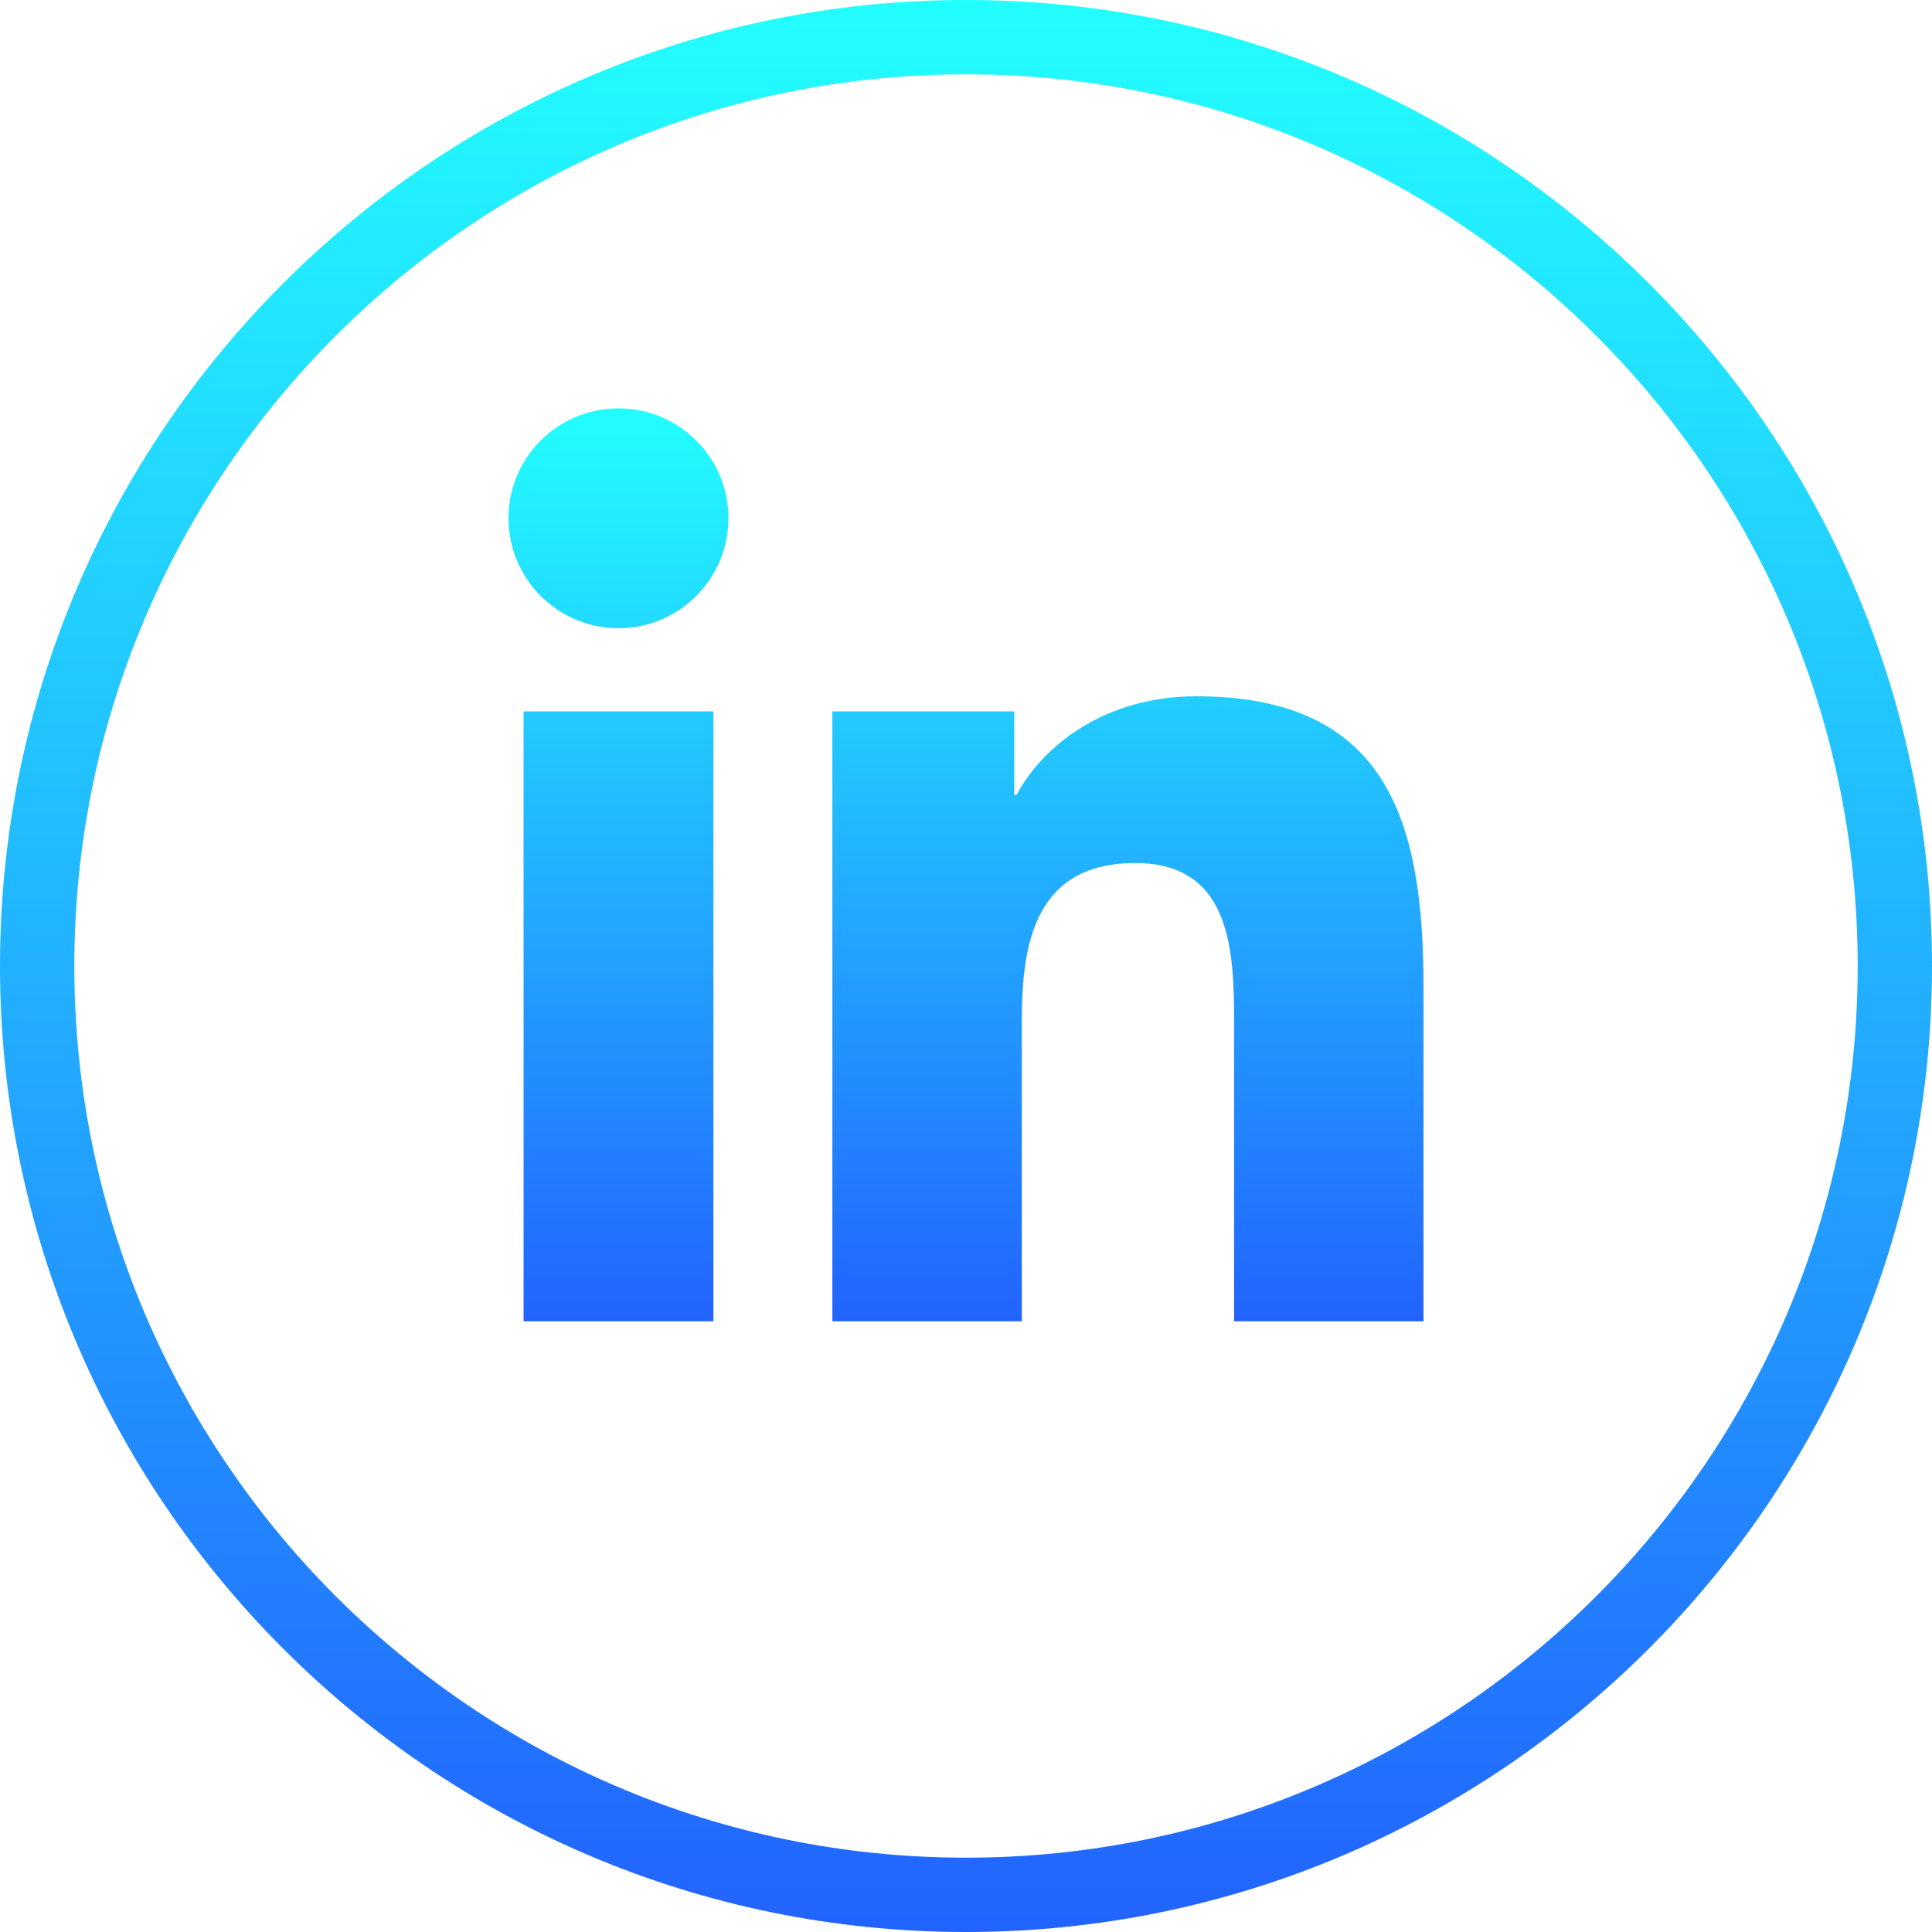
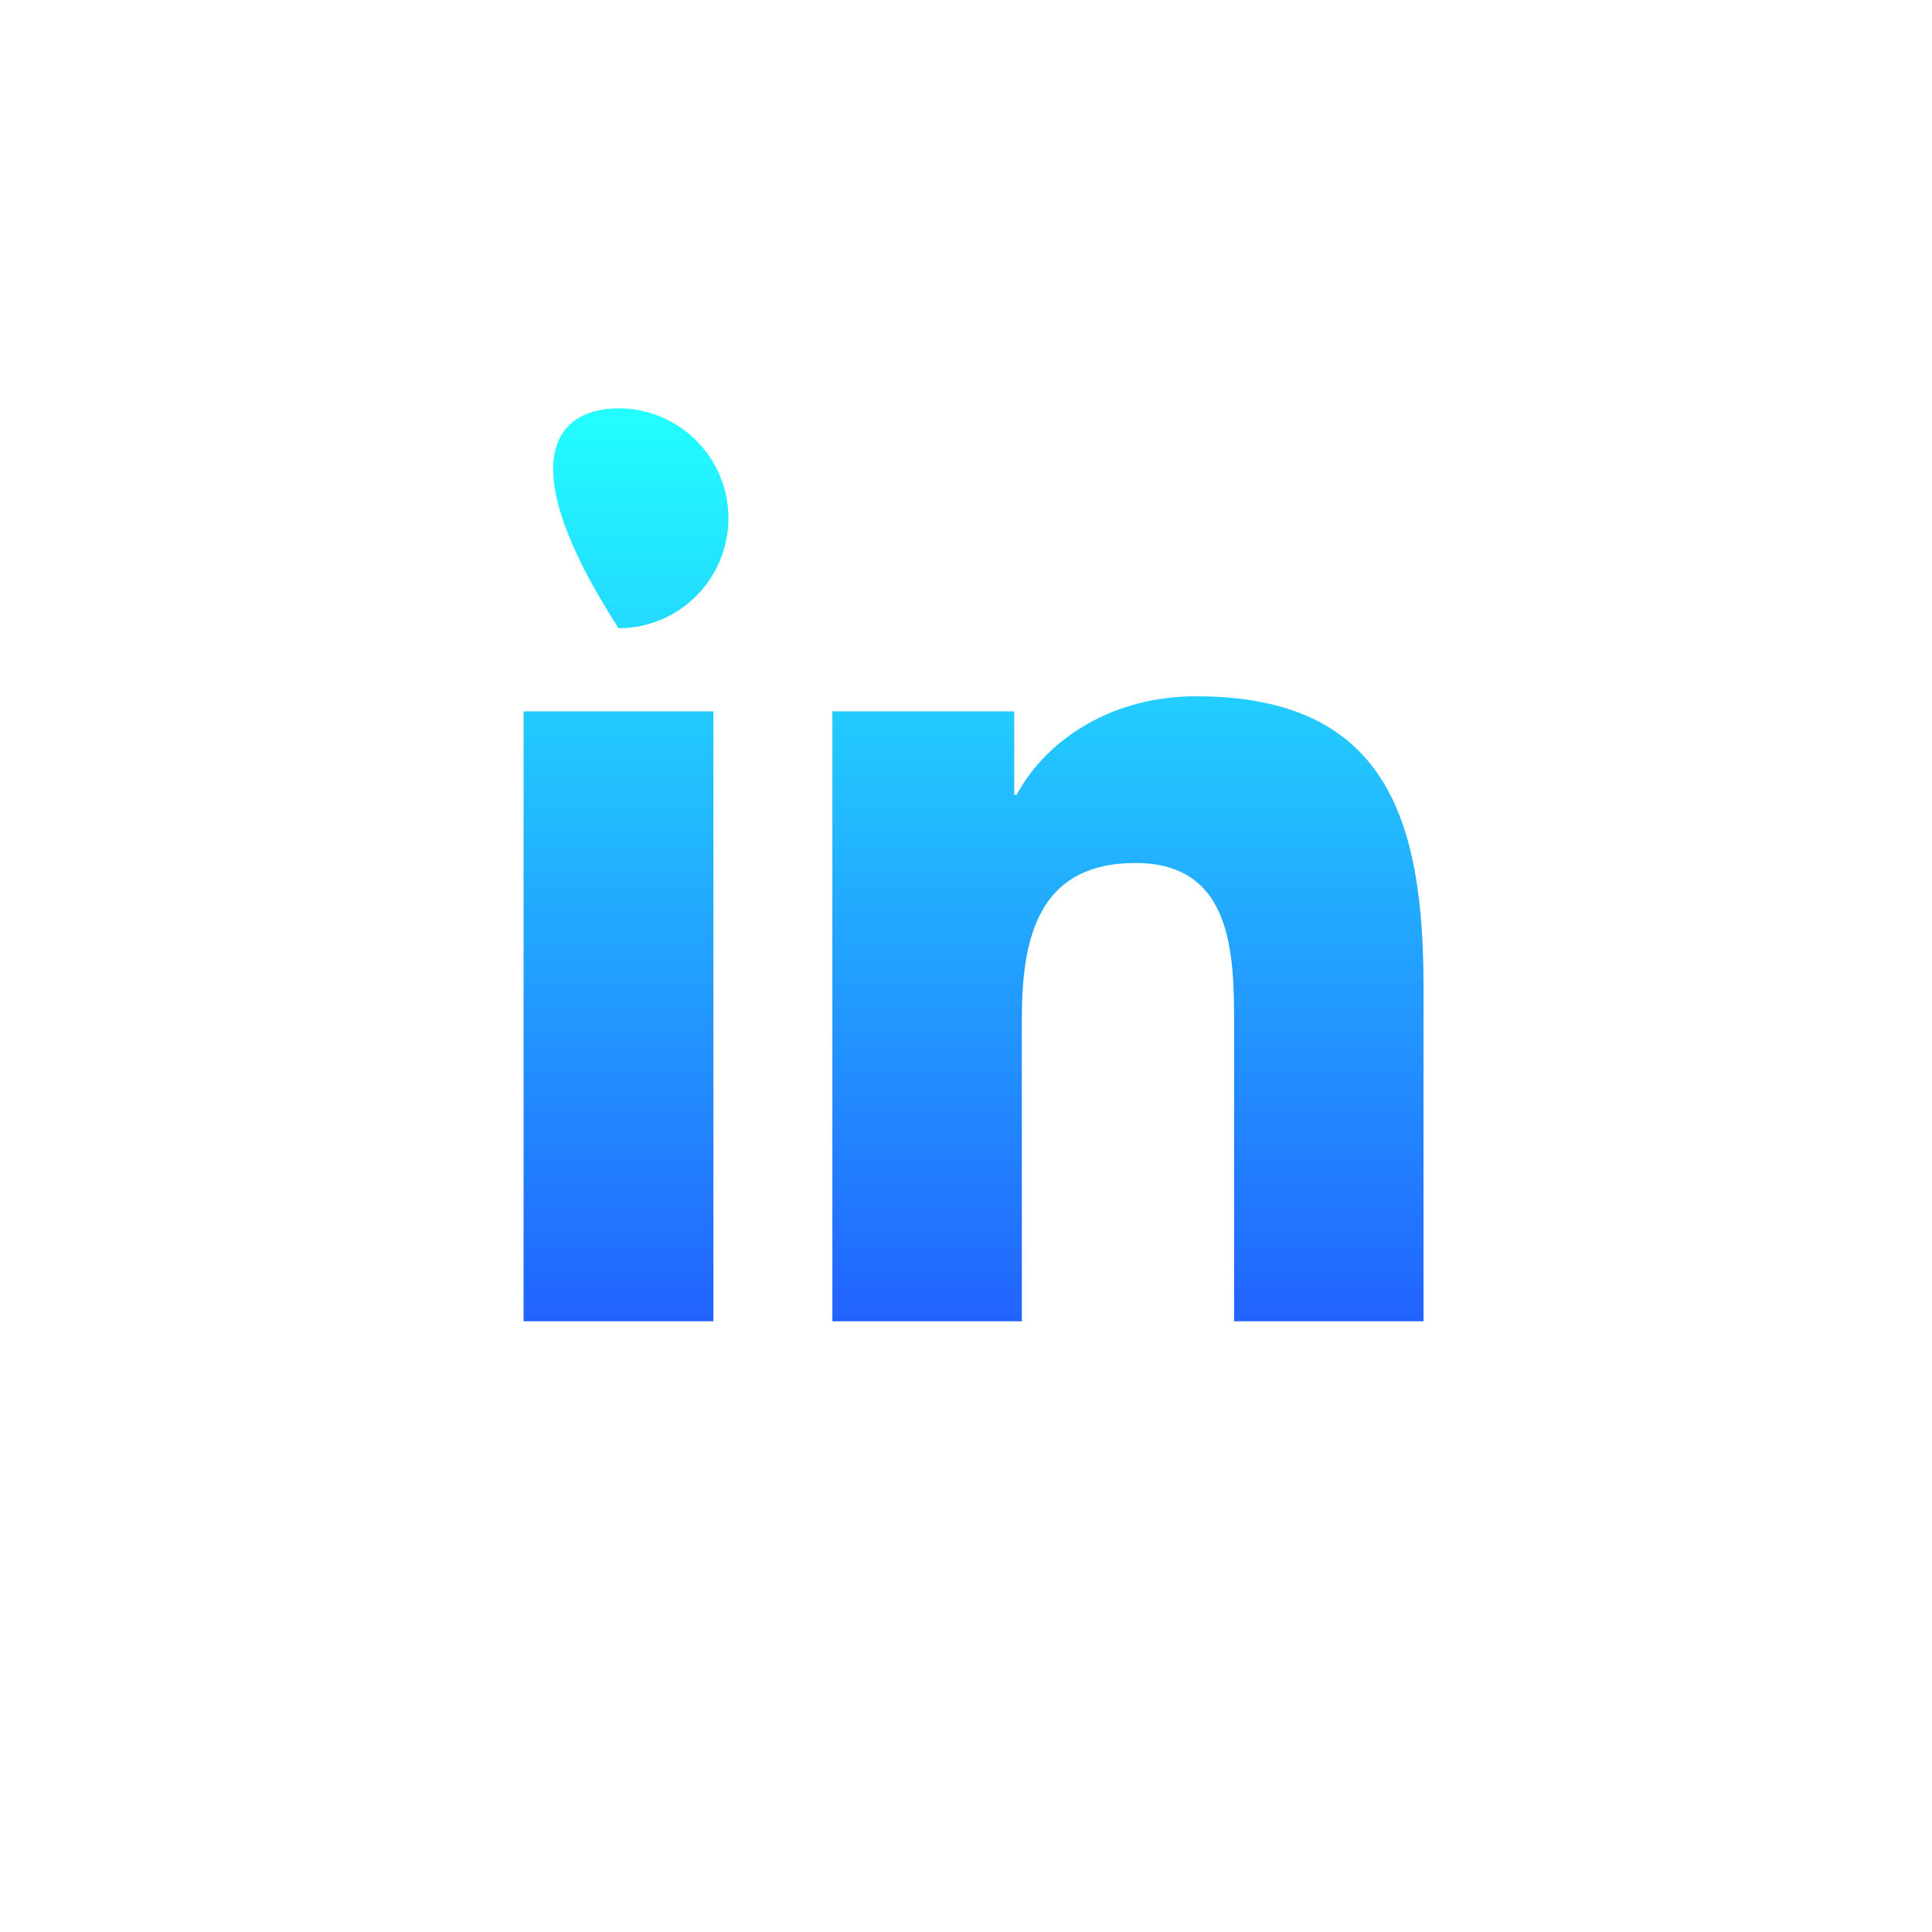
<svg xmlns="http://www.w3.org/2000/svg" width="30" height="30" viewBox="0 0 30 30" fill="none">
-   <path d="M8.13 11.046H11.078V20.517H8.13V11.046ZM9.605 6.341C10.547 6.341 11.311 7.106 11.311 8.046C11.311 8.988 10.547 9.755 9.605 9.755C8.659 9.755 7.896 8.989 7.896 8.046C7.896 7.105 8.659 6.341 9.605 6.341ZM12.925 20.517H15.867V15.832C15.867 14.597 16.101 13.401 17.633 13.401C19.141 13.401 19.163 14.813 19.163 15.912V20.517H22.104V15.323C22.104 12.772 21.555 10.812 18.575 10.812C17.141 10.812 16.181 11.596 15.787 12.342H15.749V11.046H12.925L12.925 20.517Z" fill="url(#paint0_linear_97_3784)" />
-   <path d="M15 30C6.729 30 0 23.271 0 15C0 6.729 6.729 0 15 0C23.271 0 30 6.729 30 15C30 23.271 23.271 30 15 30ZM15 1.154C7.365 1.154 1.154 7.365 1.154 15C1.154 22.635 7.365 28.846 15 28.846C22.635 28.846 28.846 22.635 28.846 15C28.846 7.365 22.635 1.154 15 1.154Z" fill="url(#paint1_linear_97_3784)" />
+   <path d="M8.13 11.046H11.078V20.517H8.13V11.046ZM9.605 6.341C10.547 6.341 11.311 7.106 11.311 8.046C11.311 8.988 10.547 9.755 9.605 9.755C7.896 7.105 8.659 6.341 9.605 6.341ZM12.925 20.517H15.867V15.832C15.867 14.597 16.101 13.401 17.633 13.401C19.141 13.401 19.163 14.813 19.163 15.912V20.517H22.104V15.323C22.104 12.772 21.555 10.812 18.575 10.812C17.141 10.812 16.181 11.596 15.787 12.342H15.749V11.046H12.925L12.925 20.517Z" fill="url(#paint0_linear_97_3784)" />
  <defs>
    <linearGradient id="paint0_linear_97_3784" x1="15" y1="6.341" x2="15" y2="20.517" gradientUnits="userSpaceOnUse">
      <stop stop-color="#22FFFF" />
      <stop offset="1" stop-color="#2263FF" />
    </linearGradient>
    <linearGradient id="paint1_linear_97_3784" x1="15" y1="-0" x2="15" y2="30" gradientUnits="userSpaceOnUse">
      <stop stop-color="#22FFFF" />
      <stop offset="1" stop-color="#2263FF" />
    </linearGradient>
  </defs>
</svg>